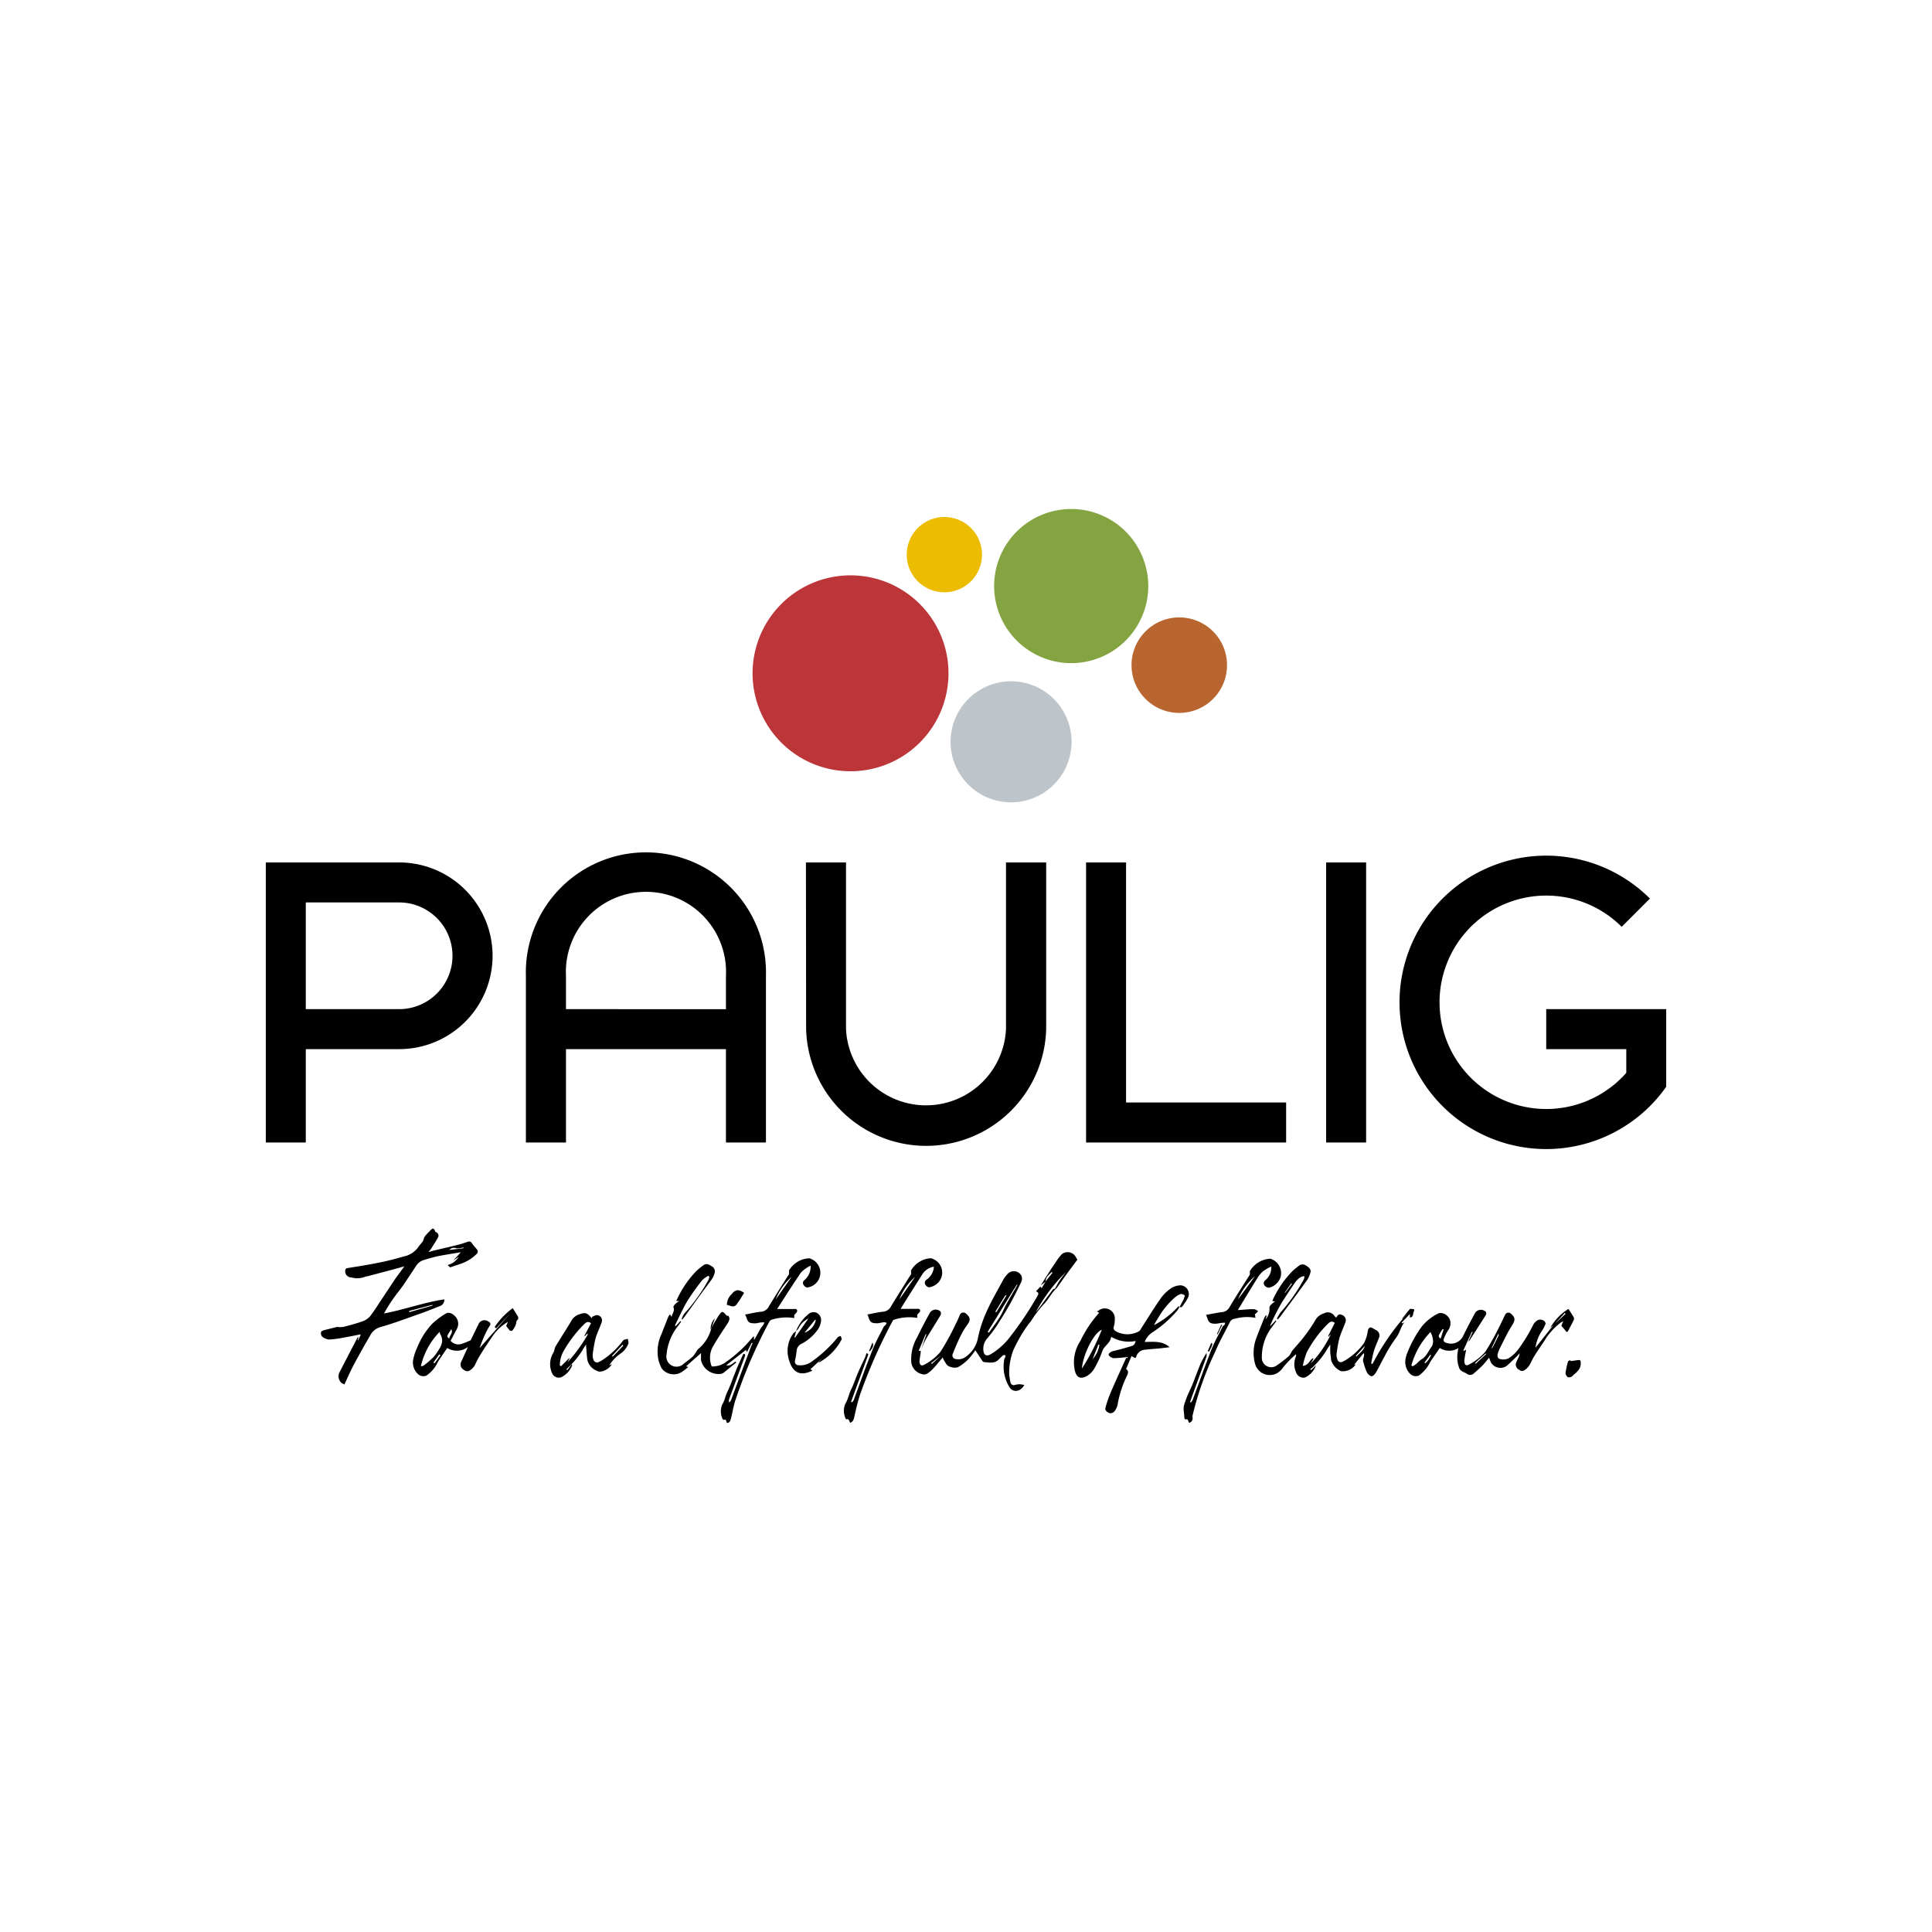
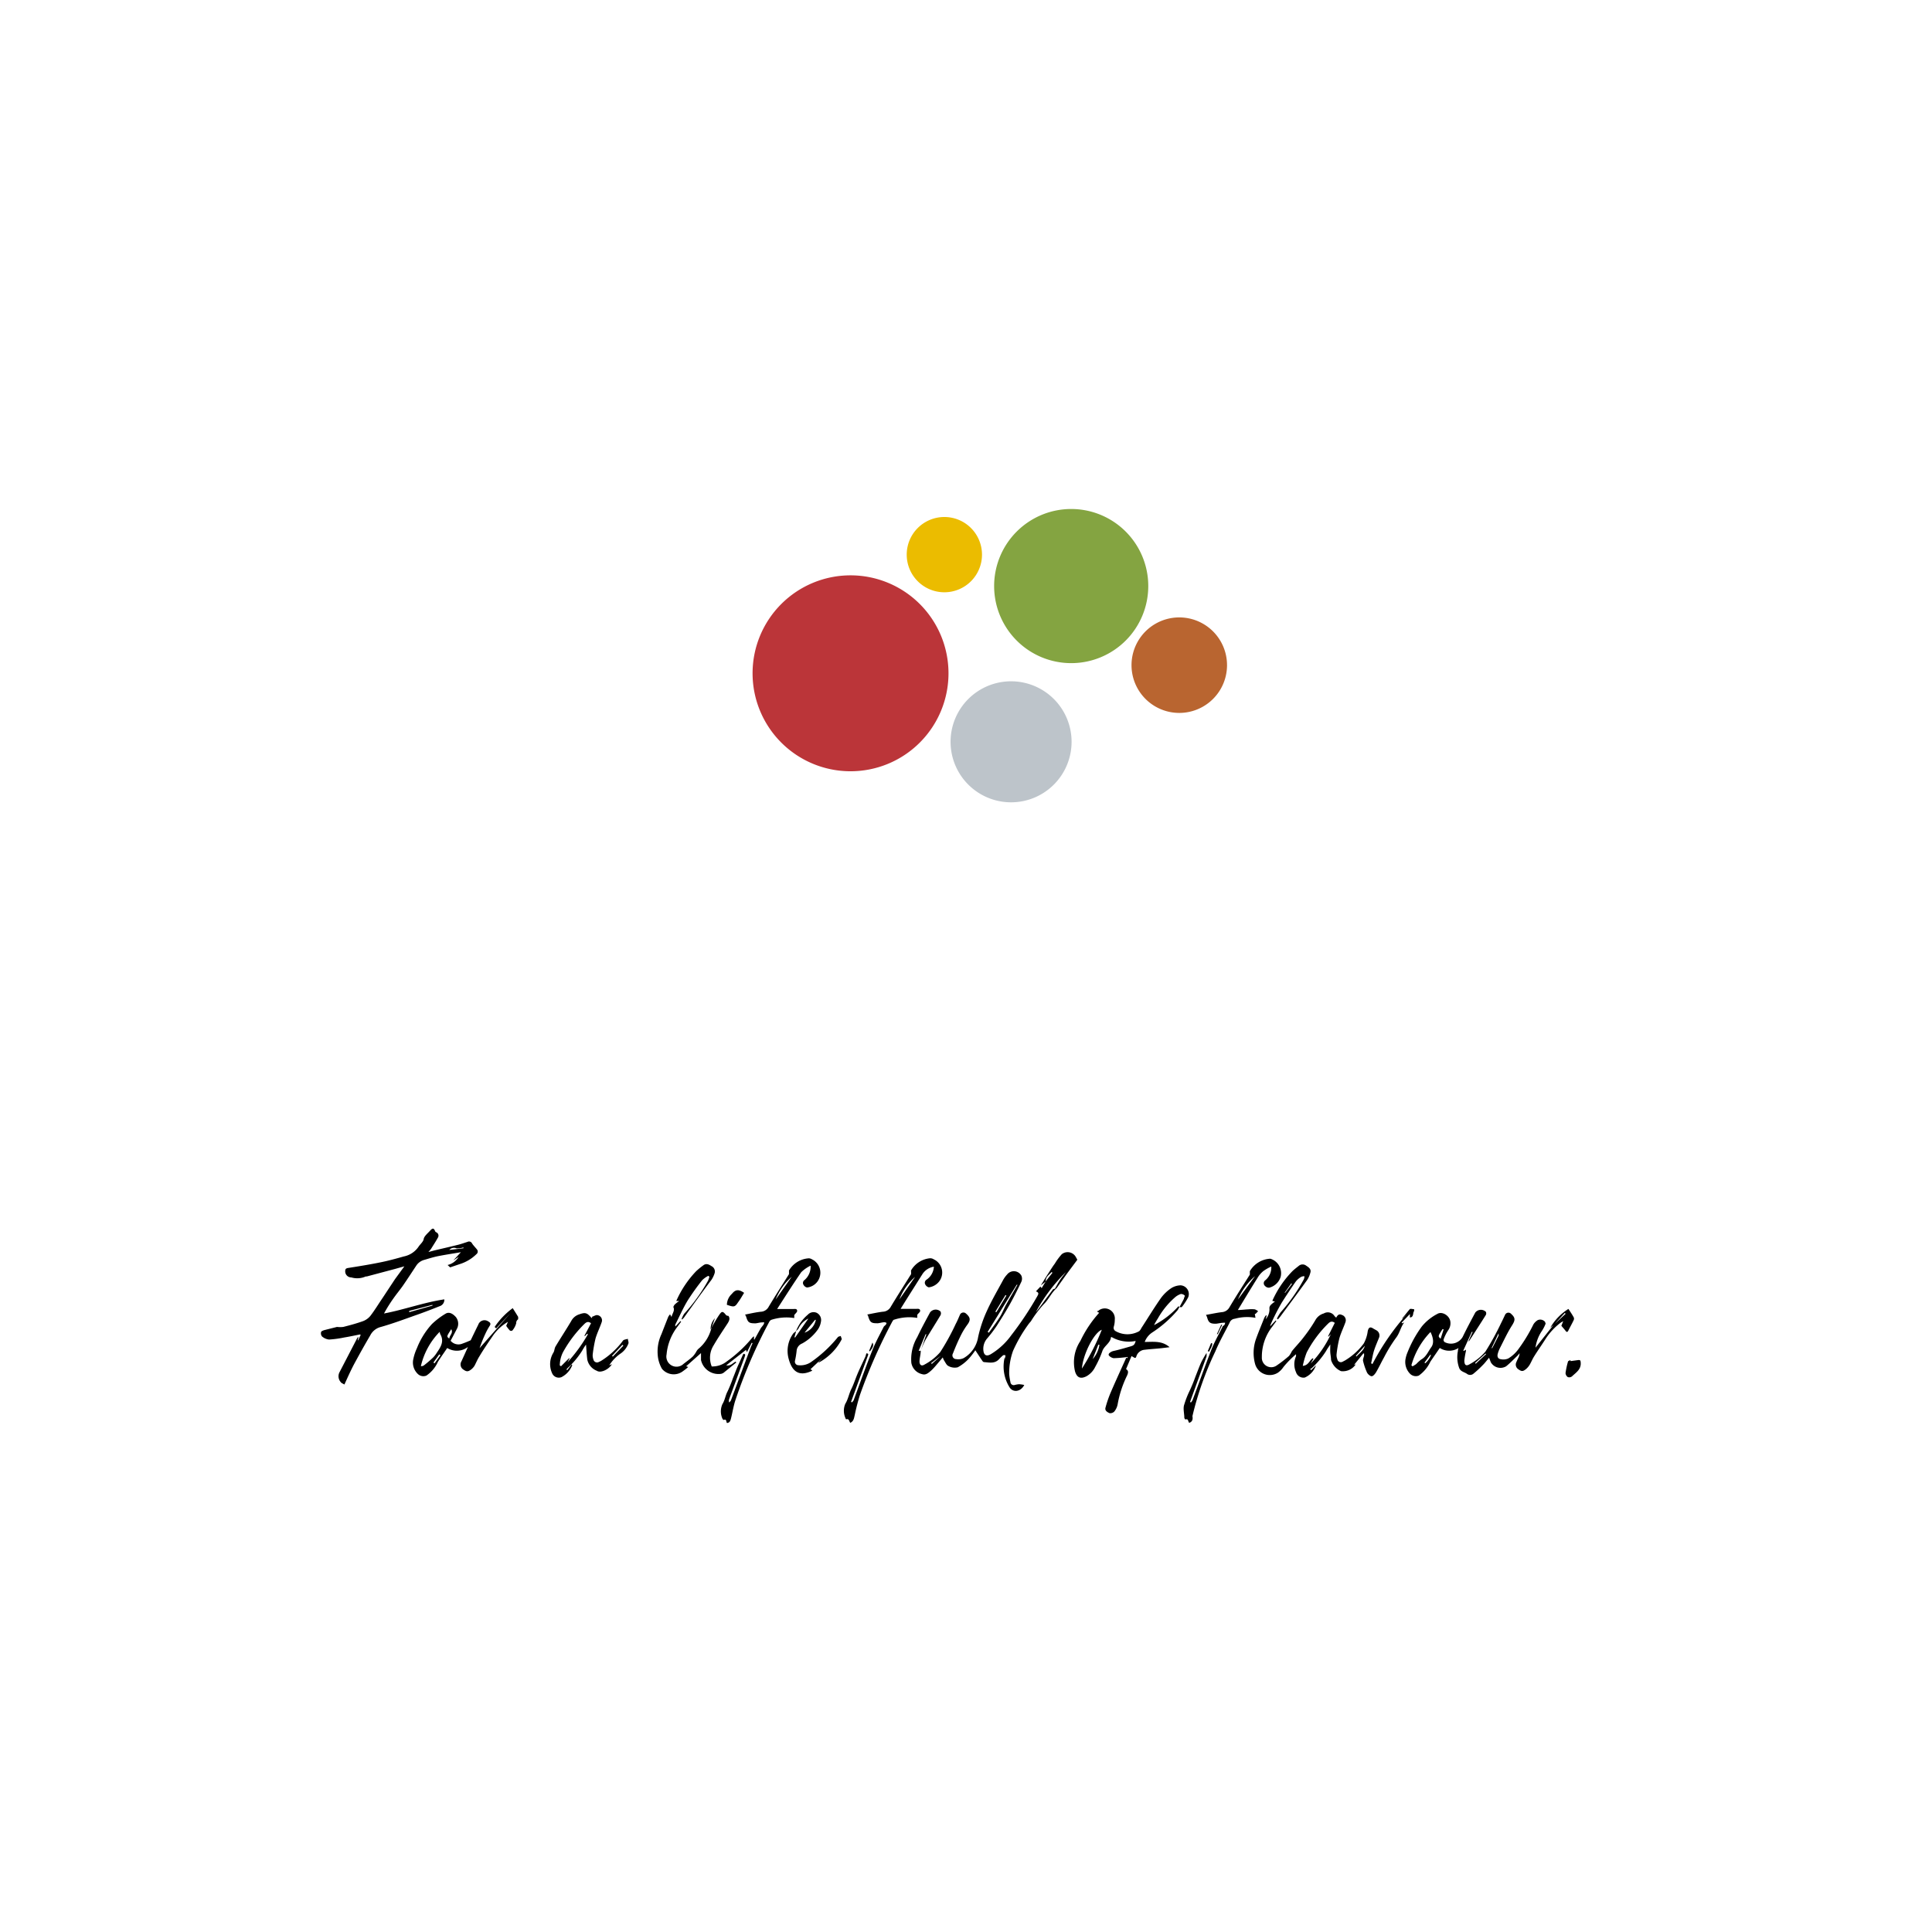
<svg xmlns="http://www.w3.org/2000/svg" width="500" height="500" viewBox="0 0 500 500">
  <rect x="0" y="0" width="500" height="500" fill="#333333" stroke="none" />
  <defs>
    <clipPath id="clip-logo">
      <rect width="500" height="500" />
    </clipPath>
  </defs>
  <g id="logo" clip-path="url(#clip-logo)">
    <rect width="500" height="500" fill="#fff" />
    <g id="Layer_2" data-name="Layer 2" transform="translate(68.788 131.729)">
      <g id="Layer_1" data-name="Layer 1">
-         <path id="Path_75" data-name="Path 75" d="M362.424,77.058V97.15a37.967,37.967,0,1,1-4.213-48.706L350.9,55.749a27.616,27.616,0,1,0,1.193,37.8V87.408H331.373V77.058ZM284.761,39.092h-10.35v72.475h10.35Zm-62.125,62.125V39.092h-10.35v72.475h51.775v-10.35Zm-82.8-18.971a31.075,31.075,0,0,0,62.125,0V39.092h-10.4V82.245a20.725,20.725,0,0,1-41.4,0V39.092H139.787Zm-20.749,5.163h-41.4v24.158H67.312V68.437a31.075,31.075,0,1,1,62.125,0v43.129h-10.35Zm0-10.35V68.437a20.725,20.725,0,1,0-41.4,0v8.621ZM58.691,63.25A24.183,24.183,0,0,1,34.508,87.408H10.35v24.158H0V39.092H34.508A24.183,24.183,0,0,1,58.691,63.25m-10.374,0A13.808,13.808,0,0,0,34.508,49.442H10.35V77.058H34.508A13.808,13.808,0,0,0,48.317,63.25" transform="translate(0 52.379)" />
        <path id="Path_76" data-name="Path 76" d="M102.433,32.4A25.352,25.352,0,1,1,77.082,7.05,25.352,25.352,0,0,1,102.433,32.4" transform="translate(74.249 10.119)" fill="#bb3539" />
        <path id="Path_77" data-name="Path 77" d="M117.29,19.921A19.945,19.945,0,1,1,97.345,0,19.945,19.945,0,0,1,117.29,19.921" transform="translate(111.093)" fill="#84a441" />
        <path id="Path_78" data-name="Path 78" d="M104.088,33.993A15.659,15.659,0,1,1,99.51,22.905a15.659,15.659,0,0,1,4.578,11.088" transform="translate(104.448 26.281)" fill="#bdc4ca" />
        <path id="Path_79" data-name="Path 79" d="M111.615,28.933a12.359,12.359,0,1,0-.073,0" transform="translate(124.829 23.841)" fill="#b96530" />
        <path id="Path_80" data-name="Path 80" d="M87.593,10.591A9.741,9.741,0,1,1,77.851.85a9.741,9.741,0,0,1,9.741,9.741" transform="translate(97.759 1.22)" fill="#ebbc00" />
        <rect id="SVGID" width="362.424" height="165.675" fill="none" />
        <path id="Path_81" data-name="Path 81" d="M55.65,97.432c.633-1.047,1.218-2.119,1.9-3.117s.925-1.12,1.8,0a.828.828,0,0,0,.609.195c.536.706.17,1.388-.292,2.094-1.193,1.826-2.435,3.653-3.531,5.553a5.967,5.967,0,0,0-.487,5.455,5.991,5.991,0,0,0,3.921-1.315,34.094,34.094,0,0,0,6.575-6.137,2.6,2.6,0,0,1,.438-.365v.852h.122c.536-.95,1.047-1.9,1.583-2.825.219-.39.56-.706.8-1.1a1.777,1.777,0,0,0,.146-.511,2.022,2.022,0,0,0-.536,0c-.584,0-1.145.195-1.7.244-1.607,0-1.973-.146-2.435-1.68a2.435,2.435,0,0,0-.292-.584c1.388-.268,2.7-.584,4.018-.731a2.435,2.435,0,0,0,2.119-1.339c1.7-2.825,3.482-5.6,5.236-8.4v-.95a6.4,6.4,0,0,1,5.114-3.142,1.558,1.558,0,0,1,.8.244,3.848,3.848,0,0,1-1.242,7.306,1.349,1.349,0,0,1-.877-.633.9.9,0,0,1,.219-1.291,4.578,4.578,0,0,0,1.583-3.726,8.841,8.841,0,0,0-2.435,1.7c-2.167,3.142-4.189,6.356-6.234,9.522h4.116c.414,0,1.072-.17,1.072.511,0,.292-.414.609-.755,1.047v.779a12.834,12.834,0,0,0-5.869.438,1.047,1.047,0,0,0-.56.463,129.951,129.951,0,0,0-8.743,20.189c-.536,1.559-.779,3.19-1.193,4.871-.146.511-.268,1.145-1.047,1.193-.268-.317,0-1.1-.9-.779a1.321,1.321,0,0,1-.268-.317,4.578,4.578,0,0,1,0-3.8c.633-1.023.755-2.192,1.291-3.215a33.171,33.171,0,0,0,1.412-3.458c.487-1.169.925-2.435,1.437-3.531s.8-1.8,1.218-2.679a.292.292,0,0,1,.268-.122s.268.17.268.268a6.761,6.761,0,0,1-.219.731l-3.945,10.74a1.364,1.364,0,0,0,0,.852,1.876,1.876,0,0,0,.463-.536c1.7-4.53,3.385-9.084,5.09-13.638.146-.39.341-.779.511-1.169L66,101.475l-1.242,2.435-.244-.584L59.4,107.32c1.218.244,1.778-.706,2.435-.95l.17.219-3.312,2.679a2.289,2.289,0,0,1-.56.244,4.627,4.627,0,0,1-5.26-3.556v-1.8l-3.848,3.409.536.195h0a13.224,13.224,0,0,1-1.291,1.023,3.945,3.945,0,0,1-5.5-.56,8.451,8.451,0,0,1-1.1-3.58,10.642,10.642,0,0,1,.974-5.406c.584-1.51,1.169-3.02,1.778-4.53a5.14,5.14,0,0,1,.438-.584l.39.682c.17-.925.925-1.607.463-2.581a1.706,1.706,0,0,1,.487-.755,8.037,8.037,0,0,1,1.047-.8h-.779a26.788,26.788,0,0,1,5.139-7.7,19.042,19.042,0,0,1,1.875-1.534c.731-.56,1.412-.243,2.07.195a1.54,1.54,0,0,1,.828,1.9,6.7,6.7,0,0,1-.779,1.632c-2.435,3.239-4.725,6.429-7.087,9.741-.146.195-.317.341-.463.511h-.219a5.625,5.625,0,0,1,.731-1.486A45,45,0,0,0,54.7,85.4a6.017,6.017,0,0,0,.341-1l-.268-.243a6.356,6.356,0,0,0-1.583,1.12,59.367,59.367,0,0,0-3.823,5.358C48.2,92.586,47.273,94.7,46.25,96.726a.755.755,0,0,0,0,.536l1.291-1.388.195.146-.852,1.169a13.784,13.784,0,0,0-2.922,7.306,2.63,2.63,0,0,0,4.408,2.435c.828-.633,1.68-1.242,2.435-1.948a6.989,6.989,0,0,0,.95-1.388,3.387,3.387,0,0,1,.365-.463A10.107,10.107,0,0,0,55.5,97.919Zm16.56-7.16L76.35,84.4a15.294,15.294,0,0,0-4.14,5.869Z" transform="translate(59.759 114.294)" />
        <path id="Path_82" data-name="Path 82" d="M71.058,104.485c0,.9-.268,1.778-.317,2.654s.39,1.51,1.339.9a14.1,14.1,0,0,0,4.018-3.19,59.936,59.936,0,0,0,4.018-7.306c.414-.755.731-1.559,1.12-2.435a.974.974,0,0,1,1.534-.244c1.218,1.047,1.218,1.753.268,3a19,19,0,0,0-1.826,3.117c-.682,1.388-1.266,2.8-1.826,4.213a.974.974,0,0,0,.852,1.461,3.312,3.312,0,0,0,1.9-.244,7.671,7.671,0,0,0,3.775-5.479A32.826,32.826,0,0,1,88.2,94.134c1.242-2.752,2.8-5.382,4.237-8.061a7.062,7.062,0,0,1,.974-1.315,2.216,2.216,0,0,1,3.7.317,1.973,1.973,0,0,1,0,1.534c-.95,2-1.924,3.945-3,5.869S91.9,96.2,90.735,98.031a33.827,33.827,0,0,1-2.435,3.215,4.091,4.091,0,0,0-1.023,3.215c.146,1.218.828,1.559,1.9.925a17.851,17.851,0,0,0,5.285-4.871,85.6,85.6,0,0,0,6.77-10.155c.244-.463.56-.9-.365-1.242l1.169-1.242.317.414c.365-.609.706-1.193,1.072-1.753s1.145-1.486,1.729-2.24l-.244-.17c-.609.731-1.583,1.218-1.486,2.435l-1.291,1.023c.658-1.072,1.315-2.167,2-3.215s1.047-1.656,1.632-2.435a15.122,15.122,0,0,1,1.8-2.435,2.435,2.435,0,0,1,3.482.487c.17.268.317.536.536.95-1,1.364-2.046,2.728-3.069,4.14l-2.289,3.215h0c-1.364,1.193-2.046,2.922-3.336,4.164a29.227,29.227,0,0,0-3.336,4.432,8.452,8.452,0,0,0-.731.9,37.626,37.626,0,0,0-3.872,6.721,16.8,16.8,0,0,0-1,6.015,14.855,14.855,0,0,0,.317,2.046.852.852,0,0,0,1.12.779,5.746,5.746,0,0,1,1.1-.195,7.644,7.644,0,0,1,1.364.195c-.95,1.827-2.9,1.973-3.775.658a10.155,10.155,0,0,1-1.266-7.915l.146.584h0v-1.047h-.536a12.718,12.718,0,0,0-1.169,1.12c-1.1,1.12-2.435.779-3.775.682a.56.56,0,0,1-.414-.244c-.633-.925-1.242-1.851-1.875-2.825a20.4,20.4,0,0,1-1.7,2.192,11.252,11.252,0,0,1-2.849,2.216,3.336,3.336,0,0,1-2.435-.341c-.511-.244-.8-1-1.169-1.534a4.383,4.383,0,0,1-.268-.682L75.2,108.064a19.039,19.039,0,0,1-1.339,1.461c-.706.609-1.461,1.364-2.435,1.023a3.629,3.629,0,0,1-2.8-2.922,11.275,11.275,0,0,1,1.534-6.673c1.023-2.167,2.167-4.262,3.312-6.381a1.826,1.826,0,0,1,2.7-.244,1.072,1.072,0,0,1,0,.974c-1.266,2.119-2.606,4.213-3.872,6.356a23.063,23.063,0,0,0-1.218,2.752c.463-1.388.95-2.8,1.437-4.189h-.195l-1.8,4.286Zm17.315-4.871.317.195c.974-1.364,2-2.7,2.874-4.116.633-1.023,1.047-2.167,1.632-3.215.95-1.7,1.948-3.385,2.9-5.065H95.9ZM105.761,88.46c.463-.8.852-1.534,1.291-2.216s1.047-1.388,1.559-2.094a43.494,43.494,0,0,0-7.769,10.35c.584-.682,1.12-1.412,1.656-2.143.9-1.242,1.8-2.435,2.728-3.677.146-.195.463-.219.536-.244ZM93.219,90.214,93,90.068l-2.63,4.311.244.146ZM73.737,107.7l.195.195,2.435-2.192h0Z" transform="translate(98.44 113.354)" />
        <path id="Path_83" data-name="Path 83" d="M38.646,85.888A4.578,4.578,0,0,0,41.5,83.793l-1.388.925,1.973-2.143c-1.973.341-3.945.633-5.918,1.023-1.193.244-2.435.633-3.507.95a3.58,3.58,0,0,0-2.143,1.534c-1.145,1.729-2.265,3.458-3.458,5.187-.779,1.1-1.656,2.143-2.435,3.263a38.893,38.893,0,0,0-2.435,3.9c5.212-.974,10.228-2.849,15.61-3.653a1.729,1.729,0,0,1-1.242,1.778c-1.826.731-3.653,1.437-5.5,2.094-3.336,1.169-6.648,2.435-10.009,3.361a4.237,4.237,0,0,0-2.435,2.119c-1.437,2.435-2.874,5.017-4.237,7.549-.852,1.632-1.607,3.312-2.435,5.139-.341-.219-.8-.365-.974-.658a2.265,2.265,0,0,1-.341-2.435l4.676-9.011.292-.244-.219.9h.122l.658-1.388-.195-.122c-1.364.268-2.7.56-4.043.779a27.4,27.4,0,0,1-3.945.536,3.312,3.312,0,0,1-1.826-.8,1.266,1.266,0,0,1-.244-1.1c0-.243.511-.438.828-.536l3.288-.828a6.989,6.989,0,0,0,1.632,0c1.729-.438,3.458-.9,5.139-1.51a4.481,4.481,0,0,0,1.9-1.388c1.12-1.461,2.07-3.044,3.117-4.578l3.215-4.871,2.435-3.336-2.435.682L17.7,88.859a.924.924,0,0,0-.244,0,5.455,5.455,0,0,1-3.726.244,1.583,1.583,0,0,1-1.583-1.461c0-.511,0-.852.682-.974,2.776-.438,5.528-.877,8.28-1.437,2.094-.414,4.164-.974,6.21-1.559a6.04,6.04,0,0,0,3.75-2.435c.438-.706,1.266-1.315,1.388-2.07S33.508,77.681,34.117,77s.95-.755,1.291.122a.56.56,0,0,0,.292.292.95.95,0,0,1,.438,1.388c-.536.974-1.169,1.924-1.753,2.874a9.739,9.739,0,0,1-.706.852l1.559-.414c2.046-.487,4.091-.95,6.137-1.461.852-.219,1.656-.511,2.435-.755a.852.852,0,0,1,1.169.414c.365.56.877,1.047,1.291,1.583a.828.828,0,0,1-.146,1.169,10.691,10.691,0,0,1-4.384,2.606L39.3,86.5ZM28.71,97.772v.317l6.015-1.7v-.195ZM39.085,81.991l3.653-.438v-.219a5.139,5.139,0,0,1-1.778.244,1.607,1.607,0,0,0-1.875.414Z" transform="translate(8.404 109.766)" />
        <path id="Path_84" data-name="Path 84" d="M135.725,106.07a63.318,63.318,0,0,1,9.011-13.053l-.584.609-.584.658h-.17c.658-.779,1.291-1.607,2-2.435.17-.17.682,0,.974,0s.146.536,0,.779,0,1.388-.95,1.364v-.877l-2.143,2.24.146.17.536-.244c-.95,1.242-1.169,2.8-2.167,4.043a38.966,38.966,0,0,0-3.068,5.017c-.706,1.266-1.315,2.581-2.046,3.823-.268.438-.731,1.023-1.12,1.047s-1-.511-1.218-.925a16.487,16.487,0,0,1-1.023-2.971c-.122-.438.146-.95.244-1.412a4.875,4.875,0,0,0,0-.584h-.195l-2.484,3.068h-.195l.731-.268a3.994,3.994,0,0,1-3.823,1.778,4.627,4.627,0,0,1-2.581-2.922c0-.633-.146-1.266-.195-1.9s0-1.242,0-2.094c-.414.658-.8,1.145-1.072,1.68a22.087,22.087,0,0,1-3.75,4.481,2.022,2.022,0,0,1-.39.219l.268.268,1.242-1.242a5.309,5.309,0,0,1-2.9,3.166,2.021,2.021,0,0,1-2.265-1.388,5.041,5.041,0,0,1,0-4.116v-.536a25.717,25.717,0,0,0-3.239,3.288,5.577,5.577,0,0,1-1.437,1.486,3.945,3.945,0,0,1-5.893-2.167,10.813,10.813,0,0,1,.219-6.575c.658-1.826,1.412-3.6,2.119-5.406a3.727,3.727,0,0,1,.414-.658h.244l-.292.974a3.824,3.824,0,0,0,.974-2.947,1.364,1.364,0,0,1,.463-.852,5.918,5.918,0,0,1,.974-.755l-.682-.195A26.277,26.277,0,0,1,115,82.034c.536-.511,1.145-.974,1.729-1.437a1.51,1.51,0,0,1,1.851,0c.658.438,1.388.9,1.072,1.851a6.211,6.211,0,0,1-.828,1.875c-2.289,3.19-4.627,6.307-6.941,9.449-.195.268-.414.487-.609.731l-.268-.195a10.54,10.54,0,0,1,1-1.68,44.859,44.859,0,0,0,5.967-8.5,2.606,2.606,0,0,0,.17-.779,1.578,1.578,0,0,0-.852.146,5.066,5.066,0,0,0-1.388,1.193c-1.242,1.778-2.435,3.58-3.629,5.455a58.364,58.364,0,0,0-2.8,5.479,1.874,1.874,0,0,0-.195.658l1.413-1.51.17.17L109.789,96.4a12.64,12.64,0,0,0-2.679,7.915,2.435,2.435,0,0,0,3.872,2.094,32.9,32.9,0,0,0,3.142-2.435,5.332,5.332,0,0,0,.706-1.145,4.481,4.481,0,0,1,.414-.536c.925-1.1,1.924-2.143,2.776-3.288a40.454,40.454,0,0,0,2.971-4.359,3.58,3.58,0,0,1,2.143-1.68,2.046,2.046,0,0,1,2.8.706s.244.219.414.39c.317-.609.706-1.072,1.412-.731a1.437,1.437,0,0,1,1,1.851c-.487,1.412-1.169,2.752-1.583,4.189a30.413,30.413,0,0,0-.731,4.164,2.825,2.825,0,0,0,.195,1.266.925.925,0,0,0,1.364.657l.609-.317a16.827,16.827,0,0,0,4.871-4.408,8.961,8.961,0,0,0,1.023-3.166c.219-1,.633-1.242,1.461-.682l.828.463a1.534,1.534,0,0,1,.682,1.778c-.438,1.12-.925,2.192-1.291,3.312s-.536,2.289-.8,3.409ZM125.984,95.4c-.852-.658-1.388-.146-1.875.341a29.807,29.807,0,0,0-5.382,7.306,21.044,21.044,0,0,0-1.023,3.483c1.486-.122,1.729-1.437,2.581-1.973l.17.146-.706,1.218a27.3,27.3,0,0,0,5.212-7.574l-.536.56h-.195Zm5.455,8.548.17.146c.779-.852,1.8-1.51,2.167-2.752ZM114.9,85.321l-.17-.146L113,87.61h.146Z" transform="translate(150.668 115.227)" />
        <path id="Path_85" data-name="Path 85" d="M137.425,93.388l1.1-2.435H138.3l-2.216,4.871h.268l.438-.292V95.9a21.6,21.6,0,0,0-.414,2.435c0,1.218.438,1.583,1.461.925a14.077,14.077,0,0,0,3.994-3.215,70.207,70.207,0,0,0,4.018-7.306c.365-.706.706-1.461,1.047-2.167a.95.95,0,0,1,1.583-.292c1.169,1.047,1.072,1.656.219,3.02-1.169,1.826-2.094,3.848-3.093,5.8a7.308,7.308,0,0,0-.56,1.437c-.244.779,0,1.388.8,1.486a3.142,3.142,0,0,0,1.9-.195,8.962,8.962,0,0,0,2.435-2.167A41.158,41.158,0,0,0,154.253,89a3.434,3.434,0,0,1,1.12-1.1,1.632,1.632,0,0,1,1.9.463c0,.146.171.365.122.487a9.742,9.742,0,0,1-1,1.924,10.083,10.083,0,0,0-1.607,4.262l4.651-5.869h0l-.828.706a13.979,13.979,0,0,1,4.7-4.871c.463.706.95,1.412,1.364,2.167a.853.853,0,0,1,0,.731c-.438.925-.95,1.826-1.413,2.752-.219.438-.463.341-.706,0s-.658-.779-1.072-1.291l.487-1.193c-.317.195-.536.292-.731.438a16.536,16.536,0,0,0-3.848,4.164c-.95,1.51-2,2.971-2.947,4.505-.438.682-.755,1.486-1.169,2.192a4.554,4.554,0,0,1-.877,1.047c-.877.731-1.218.731-2.192,0a1.437,1.437,0,0,1-.341-1.8c.146-.39.341-.755.511-1.12a2.63,2.63,0,0,0,.292-1.12,8.443,8.443,0,0,1-.585.682c-.95.9-1.875,1.875-2.9,2.7a2.874,2.874,0,0,1-3.945-1.023c-.146-.341-.268-.706-.463-1.193-.609.706-1.072,1.364-1.656,1.924a27.136,27.136,0,0,1-2.435,2.24,1.339,1.339,0,0,1-1.632,0c-.731-.511-1.753-.584-2.07-1.68a8.182,8.182,0,0,1-.268-4.262,1.517,1.517,0,0,1,.171-.755,4.505,4.505,0,0,1-4.871,0c-.828,1.218-1.68,2.435-2.435,3.556a9.157,9.157,0,0,1-3,3.6,2.119,2.119,0,0,1-2.216-.438,4.359,4.359,0,0,1-1.169-4.067,7.524,7.524,0,0,1,.463-1.486,29.906,29.906,0,0,1,3.726-6.746,12.883,12.883,0,0,1,4.018-3.239c1.242-.755,3.215.487,3.361,2.07a3.069,3.069,0,0,1-.536,2.119A10.815,10.815,0,0,0,131,92.925a.731.731,0,0,0,.268.658,3.507,3.507,0,0,0,4.676-1.339c1.023-2.119,2.143-4.213,3.263-6.307a1.851,1.851,0,0,1,2.728-.195.9.9,0,0,1,0,.828c-1.413,2.265-2.874,4.505-4.335,6.77ZM122.667,99.6l.317.268c.317-.219.682-.39.974-.633a9.28,9.28,0,0,1,1.266-1.145c1.315-.731,1.778-2.07,2.581-3.166s.487-2.581-.195-3.945A20.189,20.189,0,0,0,122.667,99.6Zm8.353-9.327H130.7c-1.169,1.826-1.169,1.826-.463,2.435Zm12.4,4.871h.17c.56-1.072,1.1-2.143,1.632-3.215a2.437,2.437,0,0,0,0-.609h0Zm16.414-6.307h0l2.752-2.581-.219-.219ZM126.052,98.916l.219.146a5.334,5.334,0,0,0,1.486-2.167h-.219ZM142,96.7l-.146-.146-2.7,2.435.17.195Z" transform="translate(173.808 122.016)" />
        <path id="Path_86" data-name="Path 86" d="M99.808,101.033a30.956,30.956,0,0,1-3.58.317c-.487,0-1.315-.511-1.364-.877s.609-.828,1.218-.974c1.534-.341,3.02-.779,4.53-1.218.779-.219,1.023-.511,1.242-1.388a8.913,8.913,0,0,1-6.21-1h-.17c-.146,1.583-1.8,2.24-2.265,3.7a25.814,25.814,0,0,1-1.826,4.018,5.479,5.479,0,0,1-2.289,2.435c-1.51.755-2.435.341-2.922-1.242a9.985,9.985,0,0,1,1.364-7.89,30.125,30.125,0,0,1,4.871-7.306l-.511-.292v-.146a.606.606,0,0,0,.463-.219,2.606,2.606,0,0,1,4.091,2.435,6.258,6.258,0,0,1-.243,1.778.974.974,0,0,0,.463,1.193,6.21,6.21,0,0,0,6.113,0,2.606,2.606,0,0,0,.536-.779c1.7-2.606,3.312-5.285,5.114-7.842a10.691,10.691,0,0,1,2.752-2.581,4.871,4.871,0,0,1,2.289-.658,2.265,2.265,0,0,1,2,3.044,14.974,14.974,0,0,1-1.7,2.606h-.584l1.145-2.143c0-.268.317-.755.219-.852a1.339,1.339,0,0,0-1-.414,4.432,4.432,0,0,0-1.437.8,20.8,20.8,0,0,0-4.53,5.553,16.362,16.362,0,0,0-.974,1.7,21.917,21.917,0,0,0,6.307-4.871l.244.146a4.261,4.261,0,0,1-.463.877,30.271,30.271,0,0,1-6.575,5.772,4.992,4.992,0,0,0-1.924,2.435c2.24,0,4.505-.365,6.429,1.364l-2.216.268c-1.412.146-2.825.219-4.213.39A2.435,2.435,0,0,0,102,101.008a1.072,1.072,0,0,1-.195.268h-.195l-.828-.463-1.412,3.361c.658.414.584.9.292,1.607a28.176,28.176,0,0,0-2.435,7.306,4.262,4.262,0,0,1-.877,2.046,1.412,1.412,0,0,1-1.291.438c-.511-.244-1.266-.633-1-1.461a30,30,0,0,1,1.291-3.775c1.315-3.068,2.728-6.113,4.091-9.157C99.662,101.52,99.735,101.228,99.808,101.033Zm-11.86,3a58.1,58.1,0,0,0,5.139-10.033c-2.046.779-4.871,6.381-5.139,10.033Zm2.776-2.435a7.16,7.16,0,0,0,1.753-3.726h-.292Z" transform="translate(123.266 118.414)" />
        <path id="Path_87" data-name="Path 87" d="M39.782,89.5l.438-1.023a12.177,12.177,0,0,0-3.848,3.531c-1.193,1.753-2.435,3.556-3.507,5.358-.487.755-.828,1.583-1.266,2.435a3.993,3.993,0,0,1-.706.852c-.974.8-1.364.828-2.435,0a1.583,1.583,0,0,1-.244-2c.511-1.145,1.047-2.289,1.656-3.677a4.725,4.725,0,0,1-5.358.268c-.828,1.242-1.7,2.435-2.435,3.629a8.4,8.4,0,0,1-2.947,3.507,2.046,2.046,0,0,1-2.143-.341,4.067,4.067,0,0,1-1.242-3.97,12.834,12.834,0,0,1,.925-2.776,20.164,20.164,0,0,1,3.872-6.234,19.481,19.481,0,0,1,3.483-2.654c.852-.56,1.778-.195,2.679.779a2.776,2.776,0,0,1,.365,3l-1.68,3.19a2.654,2.654,0,0,0,3.069.731c.682-.244,1.364-.511,2.046-.828.122,0,.17-.268.268-.414.584-1.218,1.169-2.435,1.778-3.653a1.7,1.7,0,0,1,2.606-.828c.438.244.731.536.365,1.1a17.084,17.084,0,0,0-1.1,2,36.53,36.53,0,0,0-1.534,3.8l7.988-9.059h0l-3.7,3.945-.39-.365a19.482,19.482,0,0,1,4.676-4.871c.511.8.974,1.534,1.412,2.265v.609a1.169,1.169,0,0,0-.511,1.047,4.871,4.871,0,0,1-1,1.875.657.657,0,0,1-.633,0,8.866,8.866,0,0,1-.95-1.218ZM22.564,91.057a18.63,18.63,0,0,0-4.871,8.889,1.242,1.242,0,0,0,.779-.195,29.582,29.582,0,0,0,2.435-2.094,7.111,7.111,0,0,0,.9-1.169c1-1.486,2.021-2.947.877-4.871A3.385,3.385,0,0,1,22.564,91.057Zm3-.682c-1.242,1.9-1.242,1.9-.511,2.435C25.1,91.934,26.12,91.4,25.559,90.375Zm-2.8,6.721-.317-.195-1.51,2.119.292.195Z" transform="translate(22.441 121.887)" />
        <path id="Path_88" data-name="Path 88" d="M84.731,81.812a4.31,4.31,0,0,0-3.02,2c-1.851,2.947-3.775,5.942-5.6,8.913H80.1c.414,0,1.072-.146,1.072.536,0,.292-.438.584-.755,1v.8a12.591,12.591,0,0,0-5.967.463c-.195,0-.39.317-.511.536a136.233,136.233,0,0,0-8.377,19.02,52.48,52.48,0,0,0-1.315,5.114c-.195.755-.244,1.632-1.169,2.021-.317-.414-.268-1.169-1.072-.9a1.388,1.388,0,0,1-.219-.438,4.6,4.6,0,0,1,0-3.556c.755-1.218.95-2.606,1.583-3.872s1.1-2.776,1.7-4.164,1.291-2.8,1.924-4.189a7.109,7.109,0,0,0,.244-.852c.755,0,.438.463.341.779l-2.192,6.015c-.706,1.924-1.388,3.848-2.094,5.747l.195.146a2.436,2.436,0,0,0,.463-.536c1.607-4.335,3.142-8.694,4.871-13,.8-2.046,1.9-3.994,2.9-5.991.122-.244.414-.39.584-.609a1.315,1.315,0,0,0,.17-.463c-.17,0-.341-.17-.511-.146-.584,0-1.193.219-1.778.268-1.583,0-1.948-.146-2.435-1.7a.928.928,0,0,0-.292-.56c1.388-.268,2.7-.56,4.043-.731a2.435,2.435,0,0,0,2.07-1.291c1.7-2.849,3.507-5.626,5.26-8.451v-.584a.706.706,0,0,1,0-.39,6.381,6.381,0,0,1,4.871-3.117,1.681,1.681,0,0,1,.974.268,3.775,3.775,0,0,1,.682,6.454,3.994,3.994,0,0,1-1.948.8,1.4,1.4,0,0,1-.852-.633.925.925,0,0,1,.219-1.315,4.384,4.384,0,0,0,1.948-3.385Zm-8.938,8.475,4.067-5.845A14.612,14.612,0,0,0,75.794,90.287Z" transform="translate(88.176 114.279)" />
        <path id="Path_89" data-name="Path 89" d="M98.978,122.142c-.341-.341-.17-1.169-.974-.852a.8.8,0,0,1-.292-.463c0-1.169-.39-2.435,0-3.458a23.751,23.751,0,0,1,1.315-3.385,39.618,39.618,0,0,0,1.559-3.775c.487-1.218.925-2.435,1.486-3.7a27.81,27.81,0,0,1,1.388-2.435,3.849,3.849,0,0,1,0,.9l-2.654,7.306L99.2,116.736l.219.146a2.435,2.435,0,0,0,.414-.584c1.632-4.335,3.19-8.718,4.871-13.053.8-2.021,1.9-3.945,2.874-5.918,0-.219.39-.341.536-.56a1.8,1.8,0,0,0,.17-.511,1.364,1.364,0,0,0-.511,0c-.633,0-1.266.195-1.9.244-1.388,0-1.875-.244-2.24-1.583a3.774,3.774,0,0,0-.317-.706c1.412-.244,2.728-.536,4.067-.706a2.435,2.435,0,0,0,2-1.242c1.7-2.874,3.507-5.65,5.285-8.475v-.877a6.5,6.5,0,0,1,5.309-3.239,3.921,3.921,0,0,1,2.679,4.651,4.164,4.164,0,0,1-2.971,2.849,1.339,1.339,0,0,1-1.072-.438.925.925,0,0,1,0-1.437,4.262,4.262,0,0,0,1.607-3.6,11.57,11.57,0,0,0-2.046,1.169,6.429,6.429,0,0,0-1.461,1.68c-1.729,2.752-3.385,5.5-5.139,8.4,1,0,1.851-.146,2.728-.17a7.5,7.5,0,0,1,1.656,0,3.043,3.043,0,0,1,.852.487l-.658.682h-.195l.17,1.023a12.006,12.006,0,0,0-5.358.244,1.583,1.583,0,0,0-1.339,1.023c-1.218,2.435-2.63,4.871-3.7,7.452a82.8,82.8,0,0,0-5.918,16.731C99.953,121.119,99.855,121.874,98.978,122.142Zm17.047-37.967a16.682,16.682,0,0,0-4.432,6.04Z" transform="translate(139.999 114.352)" />
        <path id="Path_90" data-name="Path 90" d="M41.064,86.387c.487-.146,1-.511,1.412-.414a1.364,1.364,0,0,1,1.072,1.851c-.487,1.413-1.169,2.776-1.583,4.189a34.655,34.655,0,0,0-.731,4.164,3,3,0,0,0,.195,1.291.95.95,0,0,0,1.364.633l.56-.268a20.676,20.676,0,0,0,5.553-5.041,1.072,1.072,0,0,1,.39-.414,7.308,7.308,0,0,1,1.047-.268c0,.414.268.877.122,1.218a5.479,5.479,0,0,1-2.192,2.7,10.764,10.764,0,0,0-2.752,2.922l.682-.292c-.633,1.218-2.825,2.435-3.921,1.7a3.994,3.994,0,0,1-2.435-2.825c-.17-1.242-.219-2.435-.341-3.945a12.98,12.98,0,0,0-1,1.583,21.456,21.456,0,0,1-3.7,4.432l-.365.414.195.195,1.145-1.486.17.17a5.845,5.845,0,0,1-2.8,3.117,1.875,1.875,0,0,1-2.435-1.047,5.65,5.65,0,0,1,.341-5.285c.292-.463.268-1.12.56-1.607,1.315-2.192,2.728-4.335,4.043-6.551a3.531,3.531,0,0,1,2.07-1.753c1.51-.536,1.973-.463,3.02.731l.317.268Zm-1.072,4.53L39.8,90.77l-.536.584h-.195L40.8,88.067c-.828-.658-1.364-.17-1.851.317a31.66,31.66,0,0,0-5.406,7.184,7.817,7.817,0,0,0-.828,3.409l.317.219,2.07-2.07h.17l-.56,1.047A40.353,40.353,0,0,0,39.993,90.917Zm6.234,5.6.219.17,2.728-2.825-.244-.219Z" transform="translate(43.368 122.661)" />
        <path id="Path_91" data-name="Path 91" d="M57.643,90.244a10.569,10.569,0,0,1,3.044-4.237,2.021,2.021,0,0,1,2.24-.511,2.07,2.07,0,0,1,1.169,2.24,4.871,4.871,0,0,1-.755,2.021,12.177,12.177,0,0,1-4.116,3.7,2.265,2.265,0,0,0-1.412,1.68,22.784,22.784,0,0,1-.463,2.874.925.925,0,0,0,.9,1.072,4.871,4.871,0,0,0,3.142-.731A33.778,33.778,0,0,0,68.48,91.8c.17-.17.511-.195.755-.292,0,.317.317.706.195.925a14.344,14.344,0,0,1-5.82,5.918h-.195l1.12-1.193h0l-3.166,2.971.438.268a.214.214,0,0,1-.17.195c-3.361,1.534-5.09,0-5.942-3.288a7.671,7.671,0,0,1,1.1-6.259c.195-.341.584-.536.877-.8-.146.536-.292,1.1-.463,1.632h.219l3.409-4.871a5.455,5.455,0,0,0-2.581,2.606,3.094,3.094,0,0,1-.609.633Zm5.114-2.9h-.195l-2.728,3.312A4.384,4.384,0,0,0,62.757,87.346Z" transform="translate(79.587 122.505)" />
        <path id="Path_92" data-name="Path 92" d="M139.459,90.708l2-.268c.39,0,.536,0,.585.56.195,1.851-1.193,2.654-2.265,3.677a1.145,1.145,0,0,1-1.072.17,1.388,1.388,0,0,1-.584-1.023,20.822,20.822,0,0,1,.633-2.971c0-.17.39-.268.609-.39Z" transform="translate(198.246 129.81)" />
        <path id="Path_93" data-name="Path 93" d="M49,86.79a3.9,3.9,0,0,1,1.291-2.825c.828-1.047,1.656-1.339,3.166-.268-.511.8-.974,1.68-1.559,2.435C51.07,87.4,50.851,87.423,49,86.79Z" transform="translate(70.33 119.164)" />
        <path id="Path_94" data-name="Path 94" d="M64.11,90.747l.877-2.167c.365.658.195,1.169-.633,2.265Z" transform="translate(92.018 127.14)" />
        <path id="Path_95" data-name="Path 95" d="M100.1,90.749l.877-2.119.292.122c0,.828-.536,1.388-.8,2.094Z" transform="translate(143.675 127.212)" />
        <path id="Path_96" data-name="Path 96" d="M47.563,88.289l-.292.658A4.091,4.091,0,0,1,48.391,86Z" transform="translate(67.846 123.437)" />
        <path id="Path_97" data-name="Path 97" d="M102.458,86.69l-1.169,2.435h-.219l1.12-2.435Z" transform="translate(145.067 124.428)" />
      </g>
    </g>
  </g>
</svg>